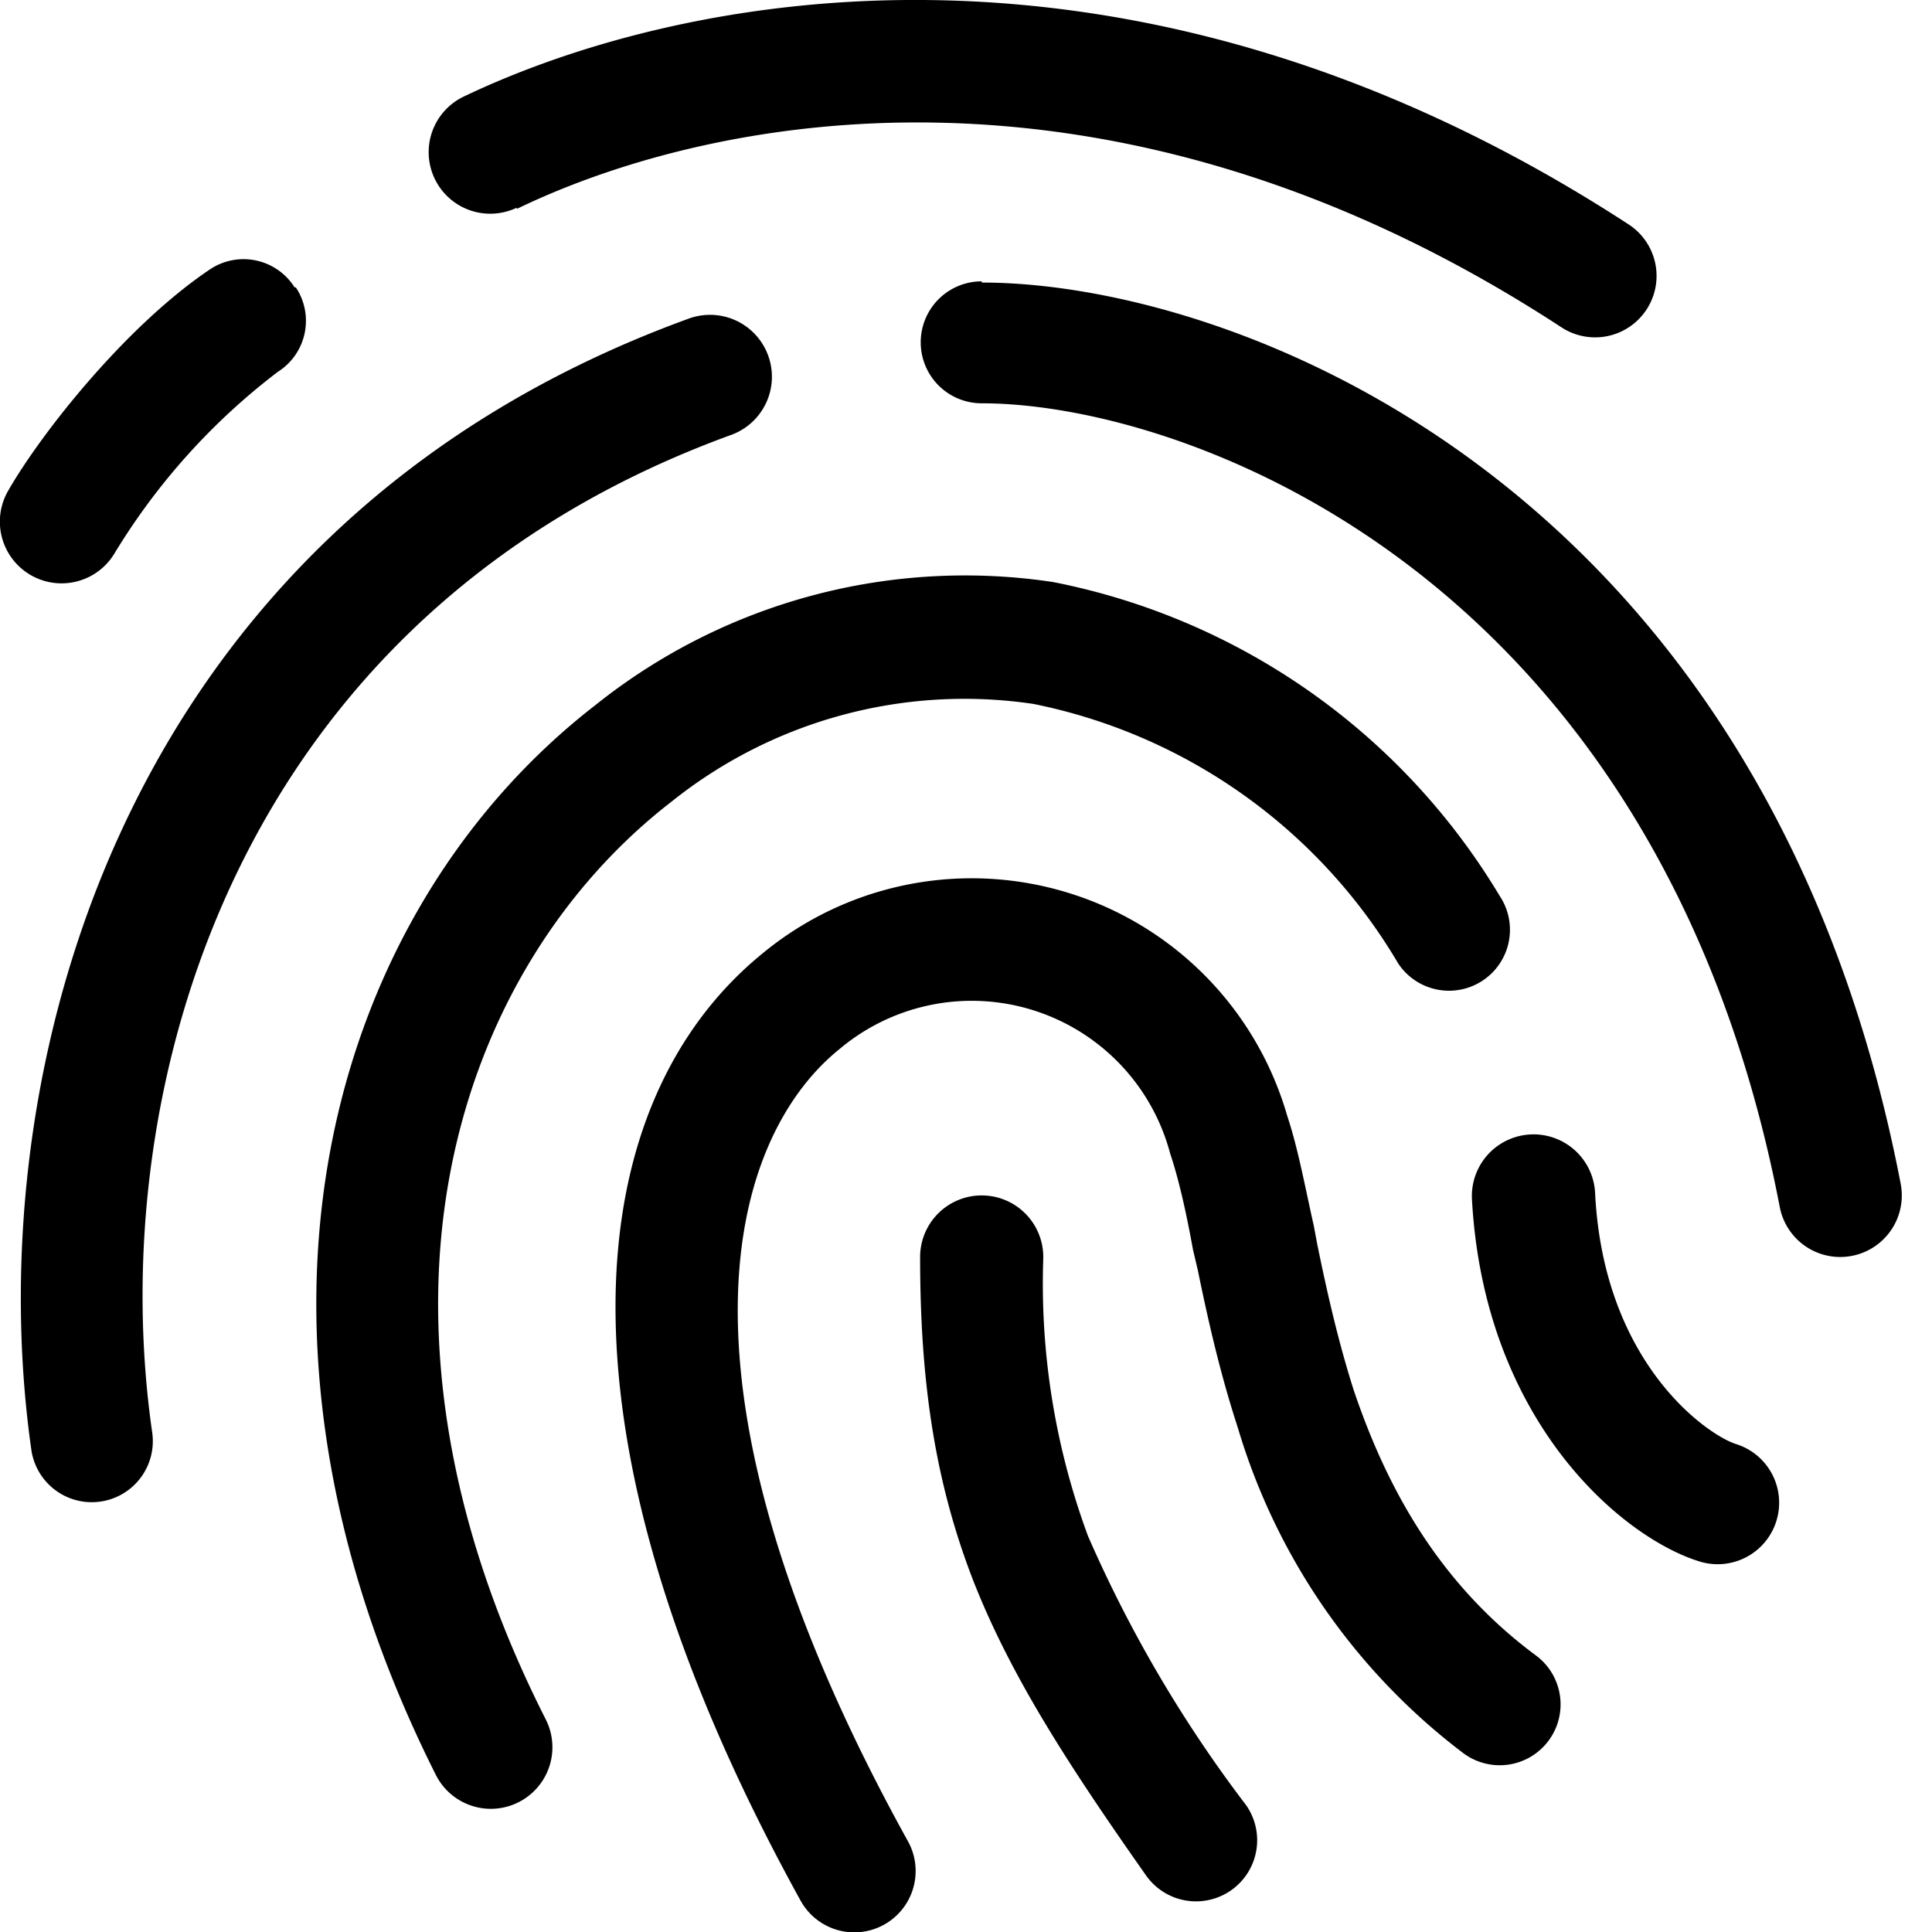
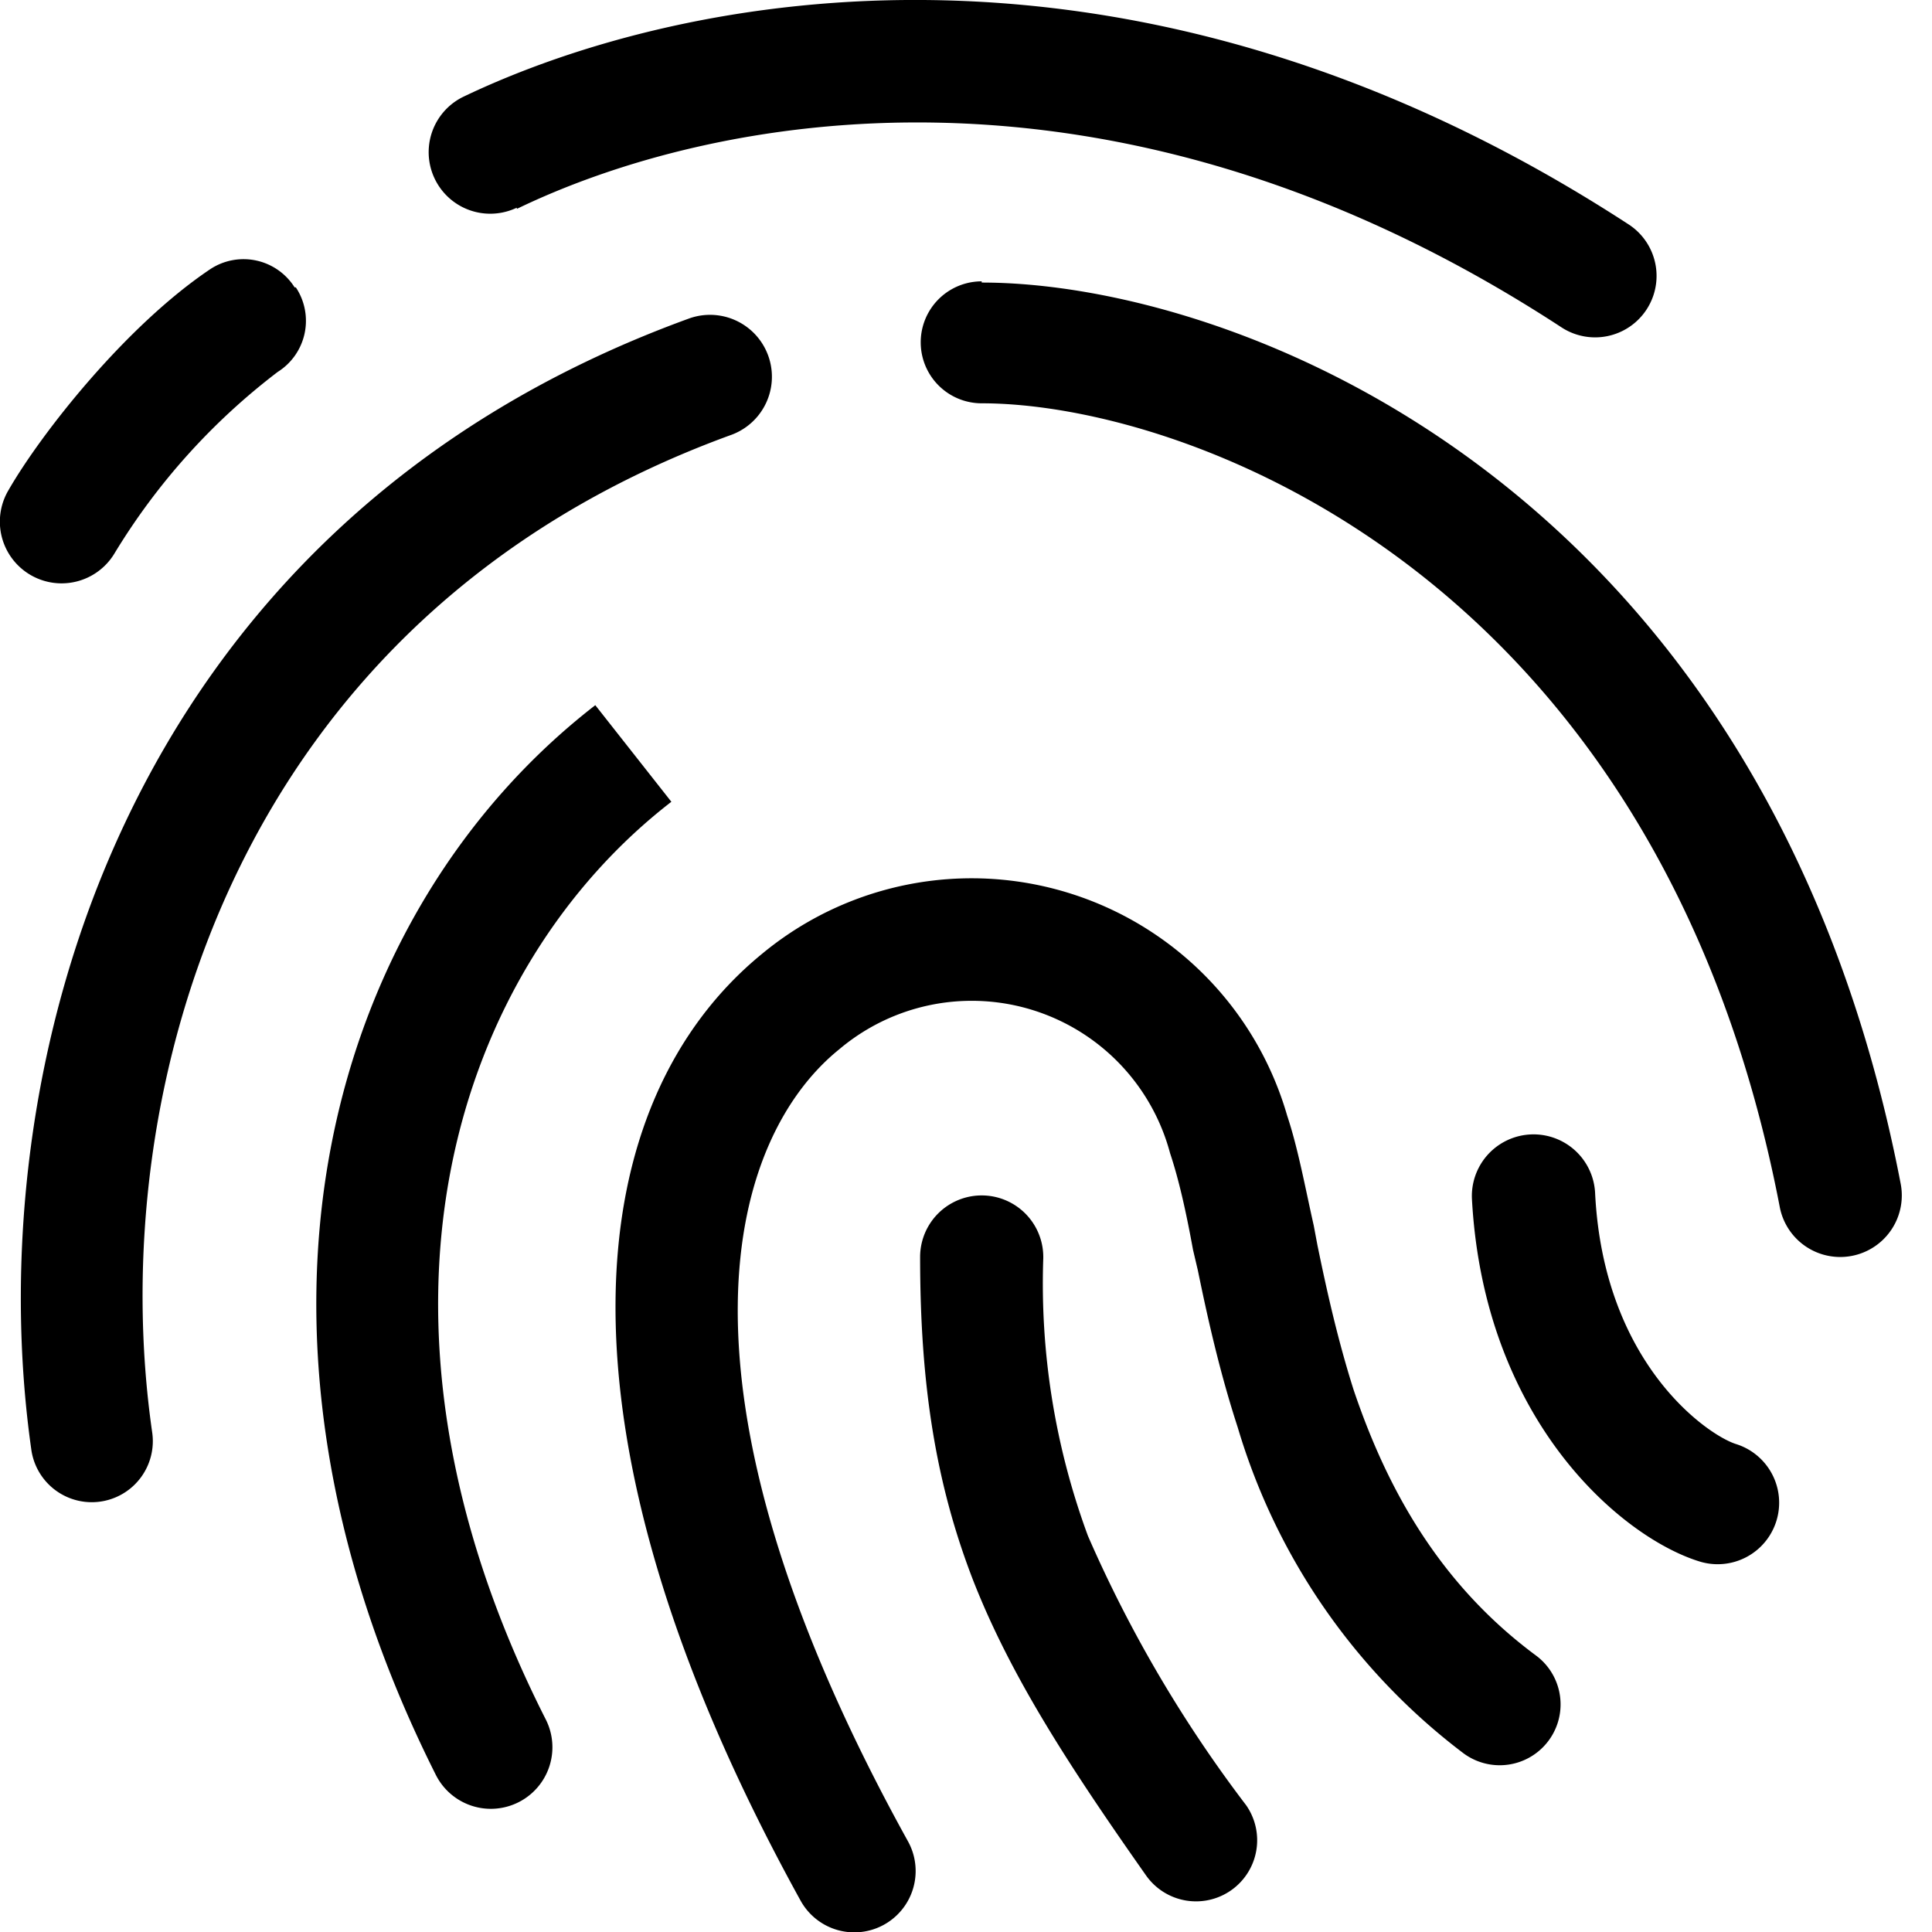
<svg xmlns="http://www.w3.org/2000/svg" width="16" height="16" viewBox="0 0 16 16">
-   <path d="M4.28 1.73c1.57-.76 4.9-1.47 8.65.98a.5.5 0 0 0 .56-.85C9.39-.81 5.66-.07 3.84.8a.5.5 0 1 0 .44.92Zm-1.83.65a.5.5 0 0 1-.15.7 5.42 5.42 0 0 0-1.35 1.5.5.5 0 1 1-.88-.52c.27-.47.97-1.36 1.67-1.83a.5.5 0 0 1 .7.15Zm5.68-.05a.5.5 0 0 0 0 1.01c1.68 0 5.6 1.4 6.61 6.66a.5.5 0 1 0 1-.2C14.62 4 10.23 2.34 8.13 2.34ZM6.95 8.69c-.88.71-1.55 2.73.57 6.56a.5.5 0 0 1-.89.49c-2.18-3.95-1.8-6.63-.32-7.84a2.72 2.72 0 0 1 4.35 1.34c.09.27.15.6.22.91l.03.16c.08.39.17.79.3 1.2.27.8.7 1.6 1.51 2.2a.5.5 0 0 1-.6.81 5.26 5.26 0 0 1-1.87-2.7c-.15-.46-.25-.91-.33-1.3l-.04-.17c-.06-.33-.12-.59-.19-.8a1.7 1.7 0 0 0-2.74-.86Zm6.26 1.19a.5.5 0 0 0-1.02.05c.1 1.84 1.24 2.8 1.88 3a.5.5 0 0 0 .31-.97c-.23-.07-1.1-.66-1.17-2.08Zm-4.57.53a.5.5 0 0 0-1.02 0c0 1.06.13 1.88.44 2.68.31.79.79 1.53 1.43 2.44a.5.5 0 0 0 .83-.58 10.8 10.8 0 0 1-1.31-2.23 6.03 6.03 0 0 1-.37-2.3ZM5.56 6.64C3.8 8 2.8 10.85 4.52 14.24a.5.5 0 1 1-.91.46c-1.9-3.78-.85-7.18 1.32-8.86a4.9 4.9 0 0 1 3.79-1.02 5.56 5.56 0 0 1 3.7 2.6.5.5 0 0 1-.84.56 4.55 4.55 0 0 0-3.02-2.15 3.88 3.88 0 0 0-3 .81Zm.5-3.04a.5.5 0 0 0-.36-.96C.95 4.37-.18 8.93.26 12.01a.5.5 0 1 0 1-.15c-.4-2.78.64-6.75 4.8-8.26Z" />
+   <path d="M4.28 1.73c1.57-.76 4.9-1.47 8.65.98a.5.5 0 0 0 .56-.85C9.39-.81 5.66-.07 3.84.8a.5.5 0 1 0 .44.92Zm-1.83.65a.5.5 0 0 1-.15.7 5.42 5.42 0 0 0-1.35 1.5.5.5 0 1 1-.88-.52c.27-.47.97-1.36 1.67-1.83a.5.5 0 0 1 .7.15Zm5.68-.05a.5.5 0 0 0 0 1.01c1.68 0 5.6 1.4 6.61 6.66a.5.5 0 1 0 1-.2C14.62 4 10.23 2.34 8.13 2.34ZM6.95 8.69c-.88.71-1.55 2.73.57 6.56a.5.5 0 0 1-.89.49c-2.18-3.95-1.8-6.63-.32-7.84a2.72 2.72 0 0 1 4.35 1.34c.09.27.15.6.22.91l.03.16c.08.39.17.79.3 1.2.27.8.7 1.6 1.51 2.2a.5.5 0 0 1-.6.81 5.26 5.26 0 0 1-1.87-2.7c-.15-.46-.25-.91-.33-1.3l-.04-.17c-.06-.33-.12-.59-.19-.8a1.7 1.7 0 0 0-2.74-.86Zm6.26 1.19a.5.5 0 0 0-1.02.05c.1 1.84 1.24 2.8 1.88 3a.5.5 0 0 0 .31-.97c-.23-.07-1.1-.66-1.17-2.08Zm-4.57.53a.5.5 0 0 0-1.02 0c0 1.06.13 1.88.44 2.68.31.79.79 1.53 1.43 2.44a.5.5 0 0 0 .83-.58 10.8 10.8 0 0 1-1.31-2.23 6.03 6.03 0 0 1-.37-2.3ZM5.56 6.64C3.8 8 2.8 10.85 4.52 14.24a.5.5 0 1 1-.91.46c-1.9-3.78-.85-7.18 1.32-8.86Zm.5-3.04a.5.5 0 0 0-.36-.96C.95 4.37-.18 8.93.26 12.01a.5.5 0 1 0 1-.15c-.4-2.78.64-6.75 4.8-8.26Z" />
</svg>